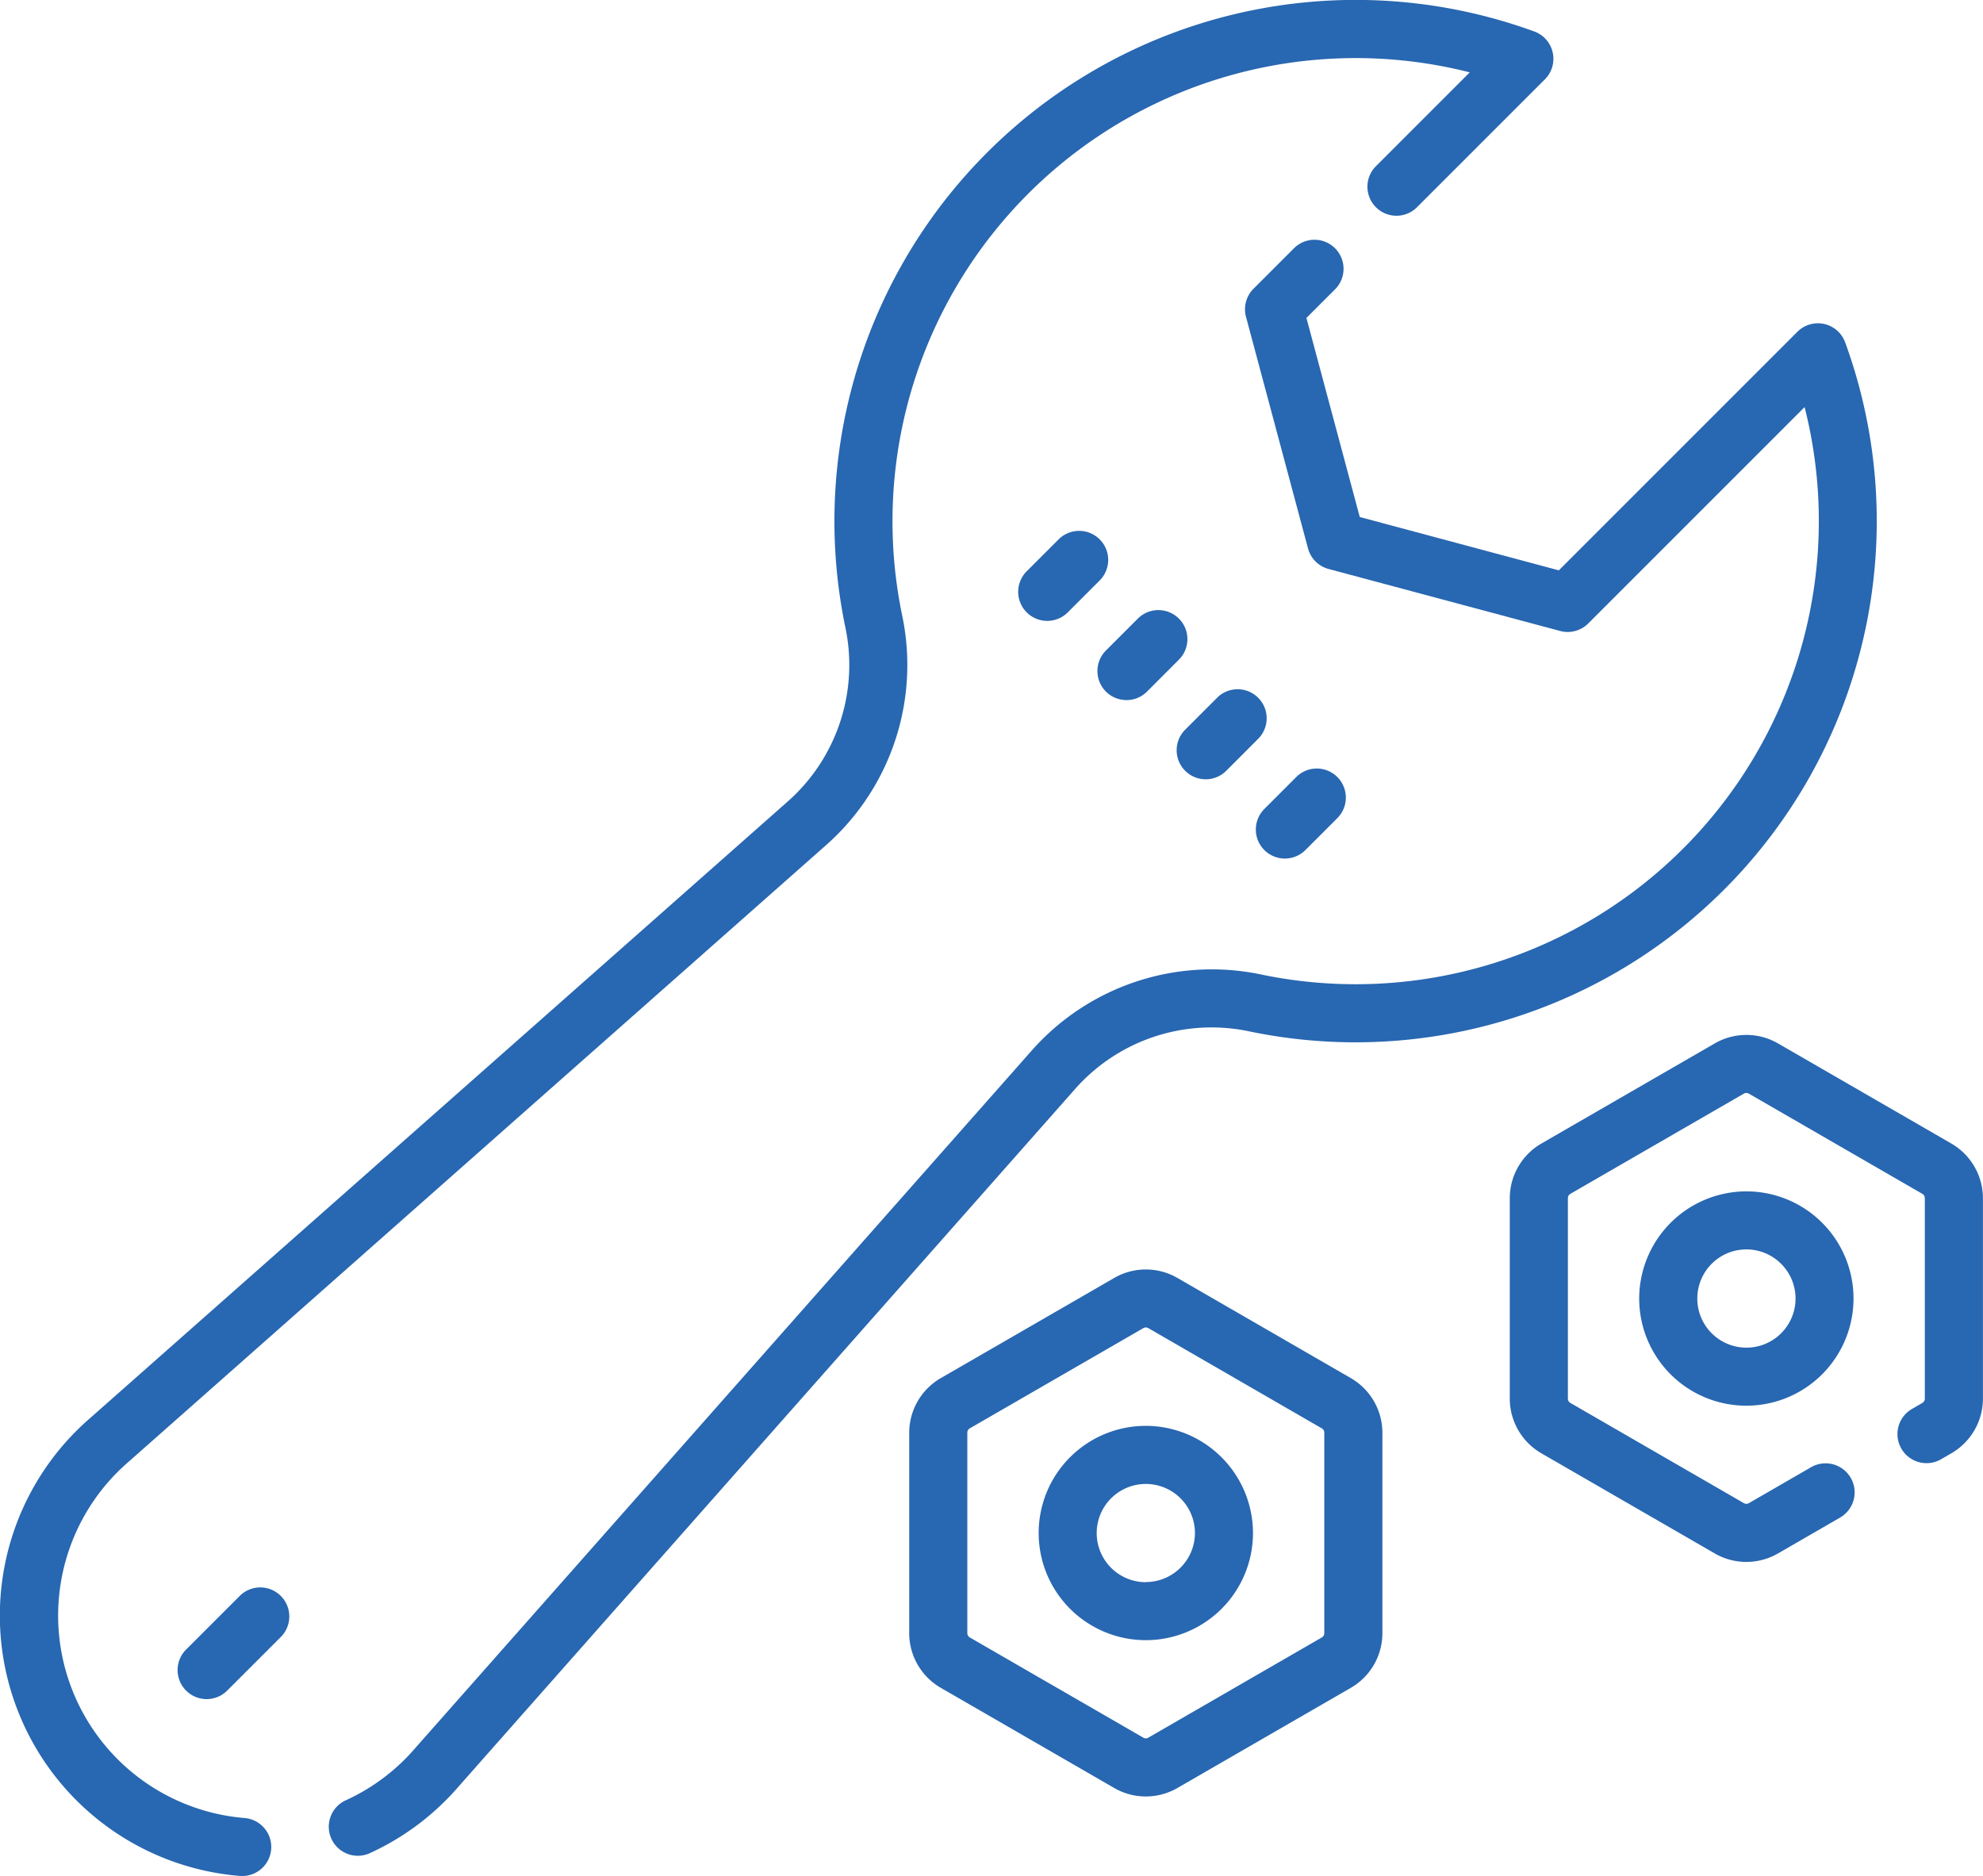
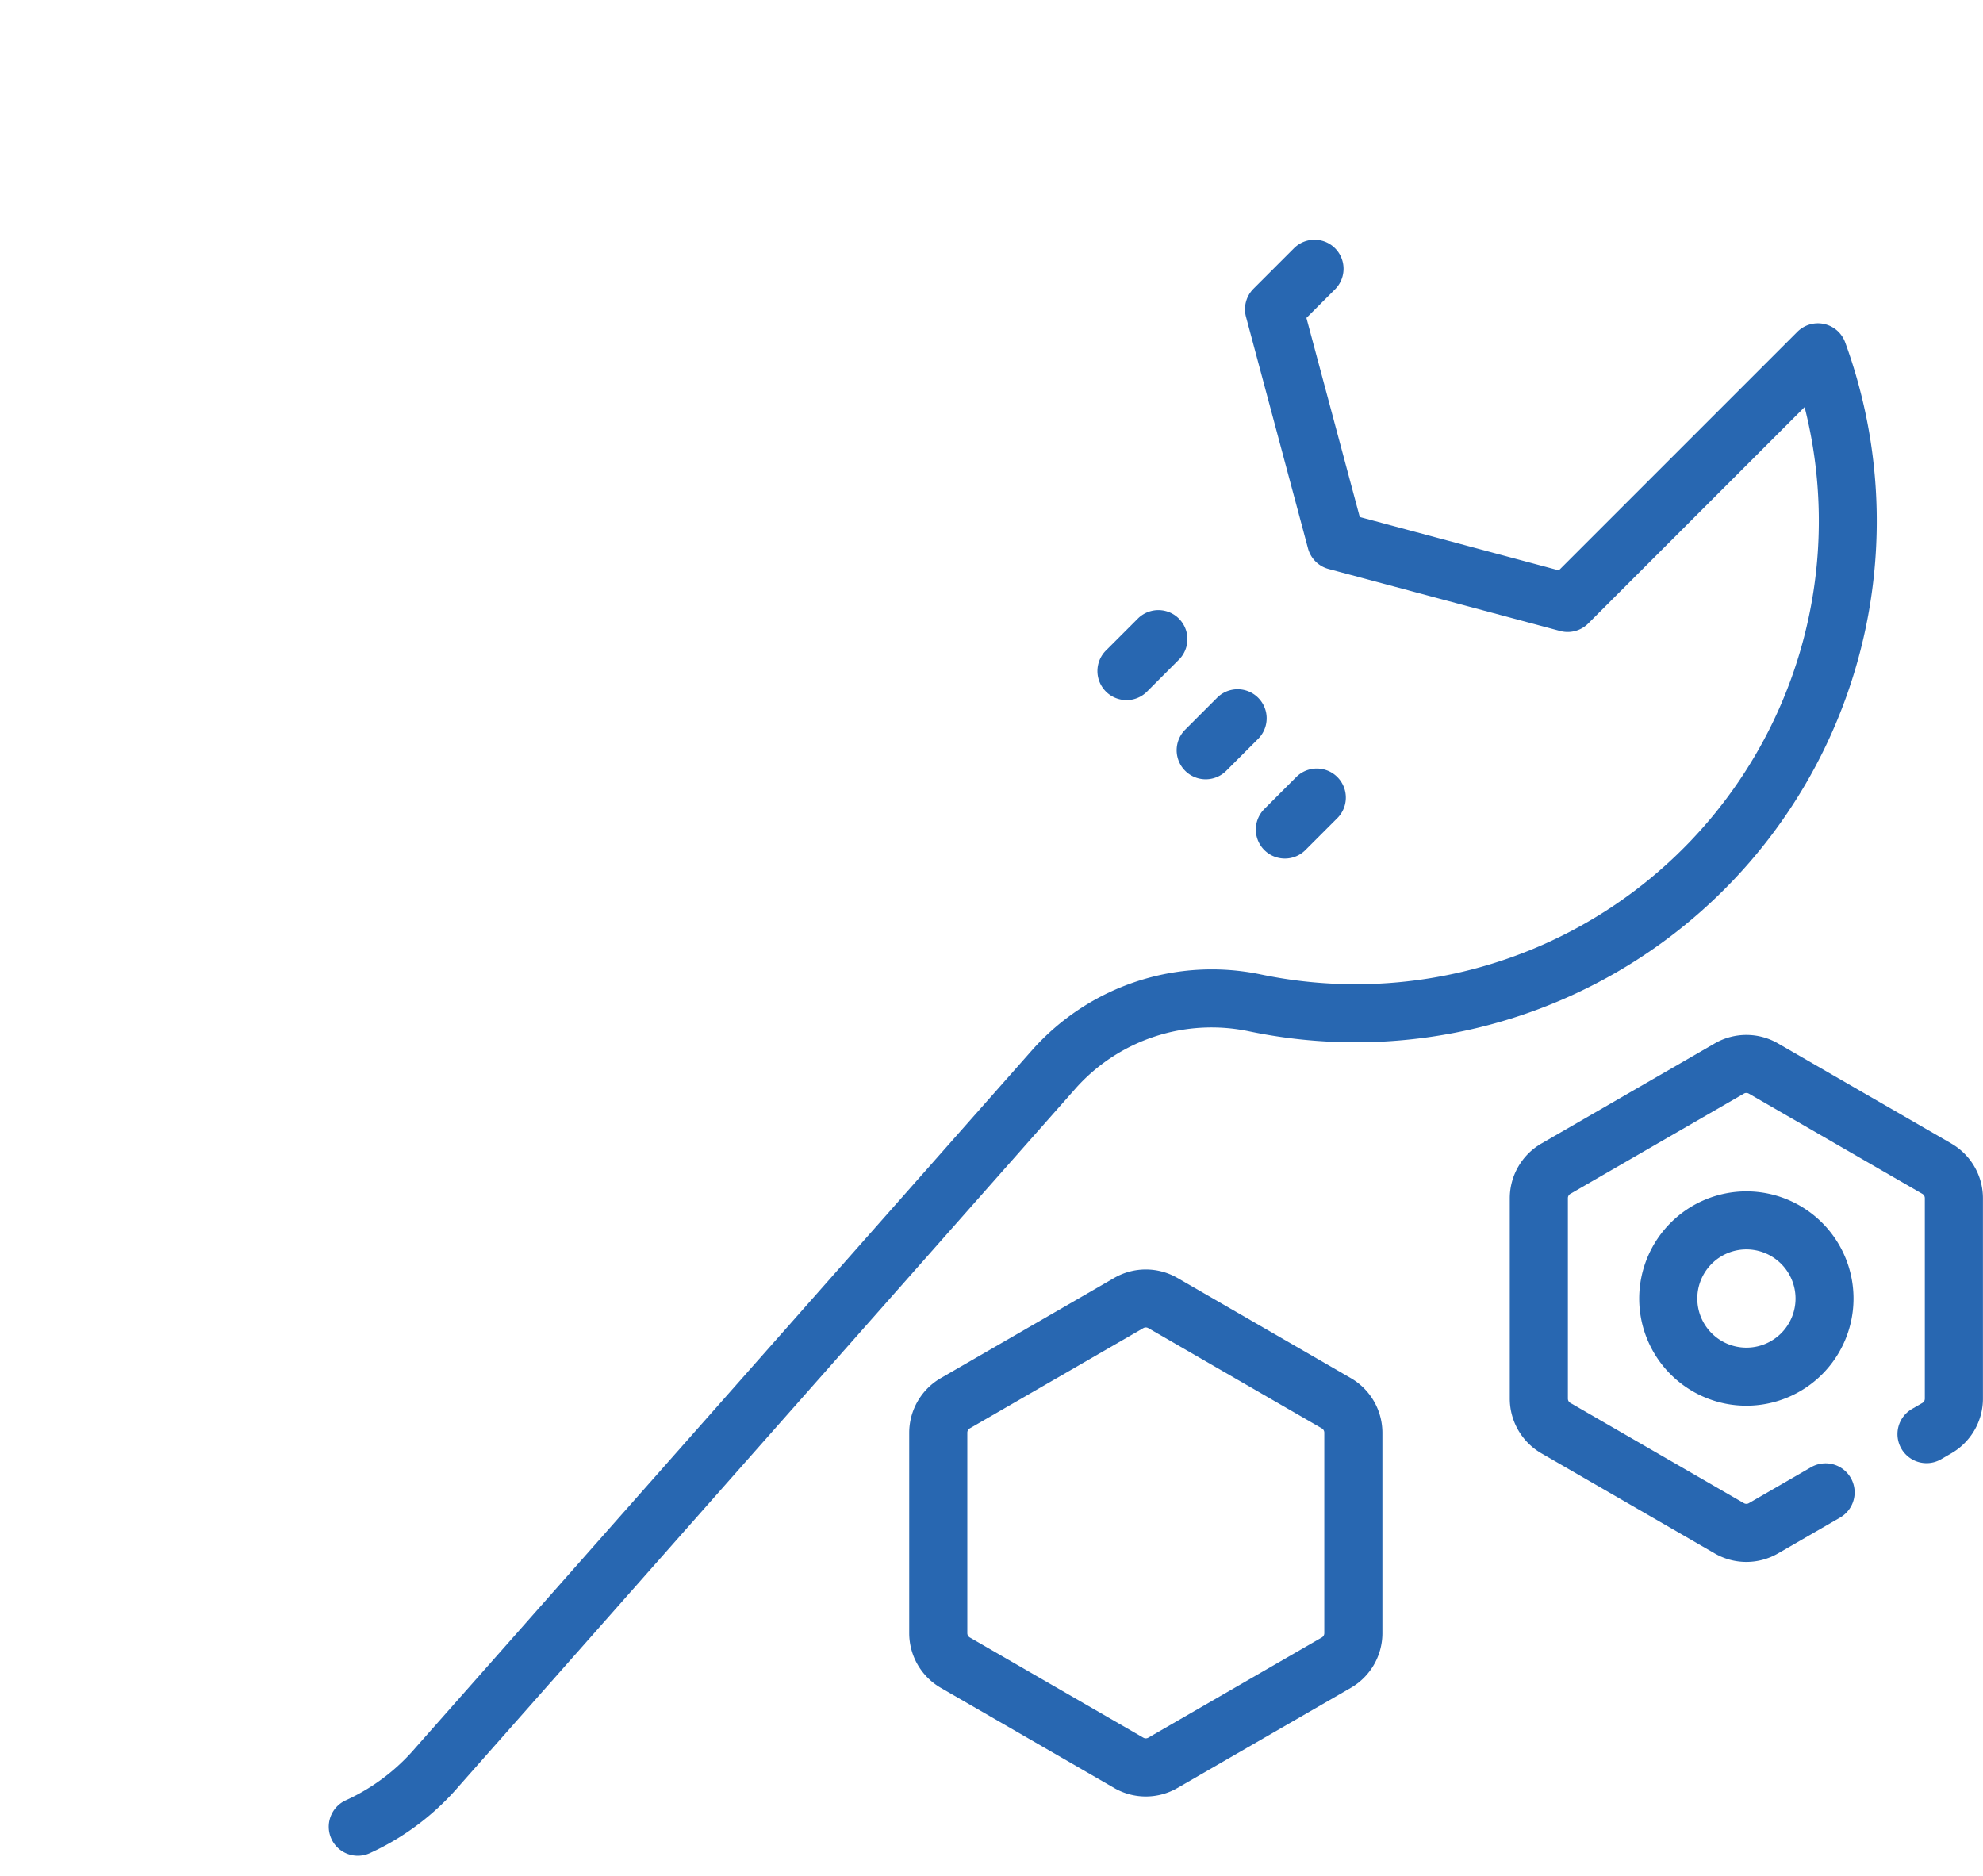
<svg xmlns="http://www.w3.org/2000/svg" width="57.367" height="54.27" viewBox="0 0 57.367 54.27">
-   <path d="M265.241,151.12a.84.84,0,0,0-1.188,0l-.923.923a.84.84,0,0,0,1.188,1.189l.923-.923A.84.84,0,0,0,265.241,151.12Z" transform="translate(-233.428 -135.517)" fill="#2867b1" />
  <path d="M284.176,173.93a.838.838,0,0,0,.594-.246l.923-.924a.84.84,0,1,0-1.188-1.188l-.923.923a.84.84,0,0,0,.594,1.434Z" transform="translate(-251.588 -153.677)" fill="#2867b1" />
  <path d="M304.957,192.023l-.923.923a.84.84,0,0,0,1.189,1.188l.923-.924a.84.84,0,1,0-1.189-1.188Z" transform="translate(-269.748 -171.837)" fill="#2867b1" />
  <path d="M324.484,214.588a.841.841,0,0,0,1.189,0l.923-.923a.84.84,0,1,0-1.188-1.189l-.923.924A.84.84,0,0,0,324.484,214.588Z" transform="translate(-287.908 -189.998)" fill="#2867b1" />
-   <path d="M47.651,423.908l-1.551,1.55a.84.84,0,1,0,1.188,1.188l1.551-1.55a.84.84,0,0,0-1.188-1.189Z" transform="translate(-40.716 -377.74)" fill="#2867b1" />
  <path d="M247.532,344.716l-5.021-2.9a1.828,1.828,0,0,0-1.823,0l-5.021,2.9a1.829,1.829,0,0,0-.912,1.579v5.8a1.829,1.829,0,0,0,.912,1.579l5.021,2.9a1.828,1.828,0,0,0,1.823,0l5.021-2.9a1.828,1.828,0,0,0,.912-1.579v-5.8A1.829,1.829,0,0,0,247.532,344.716Zm-.769,7.377a.143.143,0,0,1-.071.124l-5.021,2.9a.143.143,0,0,1-.143,0l-5.021-2.9a.143.143,0,0,1-.071-.124v-5.8a.143.143,0,0,1,.071-.124l5.021-2.9a.144.144,0,0,1,.143,0l5.021,2.9a.143.143,0,0,1,.071.124v5.8Z" transform="translate(-208.452 -304.849)" fill="#2867b1" />
-   <path d="M271.254,381.9a3.1,3.1,0,1,0,3.1,3.1A3.105,3.105,0,0,0,271.254,381.9Zm0,4.523A1.421,1.421,0,1,1,272.675,385,1.423,1.423,0,0,1,271.254,386.419Z" transform="translate(-238.106 -340.653)" fill="#2867b1" />
  <path d="M423.214,324.486a3.1,3.1,0,1,0,3.1-3.1A3.105,3.105,0,0,0,423.214,324.486Zm4.523,0a1.421,1.421,0,1,1-1.421-1.421A1.423,1.423,0,0,1,427.737,324.486Z" transform="translate(-375.793 -286.922)" fill="#2867b1" />
  <path d="M402.592,284.2l-5.021-2.9a1.828,1.828,0,0,0-1.823,0l-5.021,2.9a1.829,1.829,0,0,0-.912,1.579v5.8a1.829,1.829,0,0,0,.912,1.579l5.021,2.9a1.828,1.828,0,0,0,1.823,0l1.8-1.04a.84.84,0,0,0-.84-1.456l-1.8,1.04a.142.142,0,0,1-.142,0l-5.021-2.9a.143.143,0,0,1-.072-.124v-5.8a.143.143,0,0,1,.071-.124l5.021-2.9a.142.142,0,0,1,.142,0l5.021,2.9a.143.143,0,0,1,.071.124v5.8a.143.143,0,0,1-.071.124l-.3.174a.84.84,0,0,0,.84,1.456l.3-.174a1.828,1.828,0,0,0,.912-1.579v-5.8a1.829,1.829,0,0,0-.912-1.579Z" transform="translate(-346.138 -251.118)" fill="#2867b1" />
  <path d="M111.639,98.623a15.079,15.079,0,0,0,17.238-19.931.84.84,0,0,0-1.384-.306l-6.9,6.9-5.759-1.543-1.543-5.759.828-.827a.84.84,0,0,0-1.188-1.188l-1.171,1.171a.84.84,0,0,0-.217.812l1.794,6.7a.84.84,0,0,0,.594.594l6.7,1.794a.841.841,0,0,0,.812-.217l6.26-6.26A13.4,13.4,0,0,1,111.98,96.977a6.952,6.952,0,0,0-6.614,2.176L87.518,119.346l-.008.009a5.828,5.828,0,0,1-2,1.507.84.84,0,1,0,.7,1.527,7.5,7.5,0,0,0,2.565-1.934l17.844-20.188A5.267,5.267,0,0,1,111.639,98.623Z" transform="translate(-75.497 -68.787)" fill="#2867b1" />
-   <path d="M7.075,66.409A5.876,5.876,0,0,1,3.724,56.1l.009-.008L23.926,38.24A6.953,6.953,0,0,0,26.1,31.625,13.4,13.4,0,0,1,42.519,15.91l-2.714,2.714a.84.84,0,0,0,1.188,1.188l3.7-3.7a.841.841,0,0,0-.306-1.384A15.079,15.079,0,0,0,24.456,31.967a5.269,5.269,0,0,1-1.643,5.014L2.624,54.825A7.556,7.556,0,0,0,6.939,68.084a.84.84,0,0,0,.136-1.675Z" transform="translate(0 -13.817)" fill="#2867b1" />
</svg>